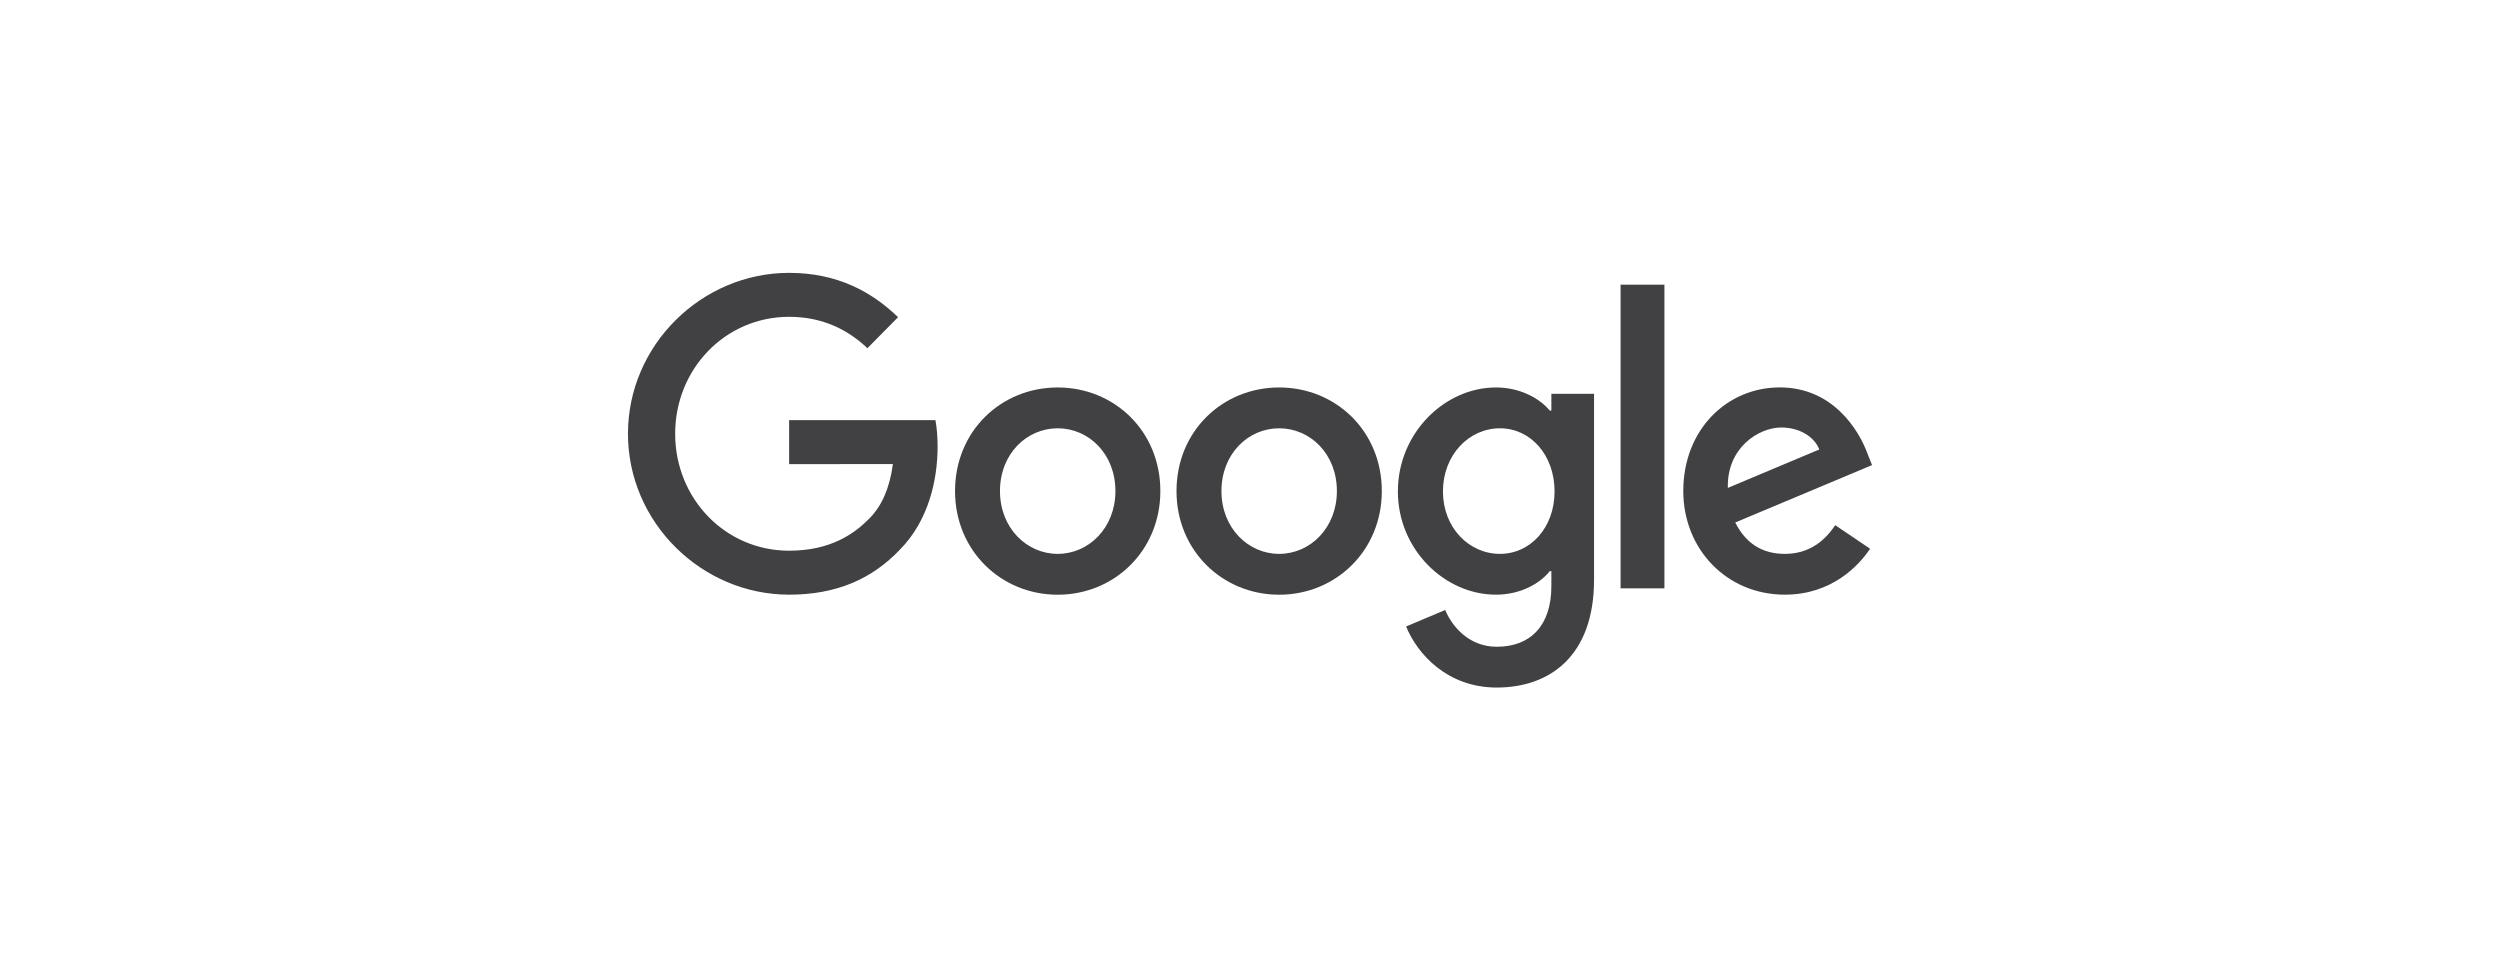
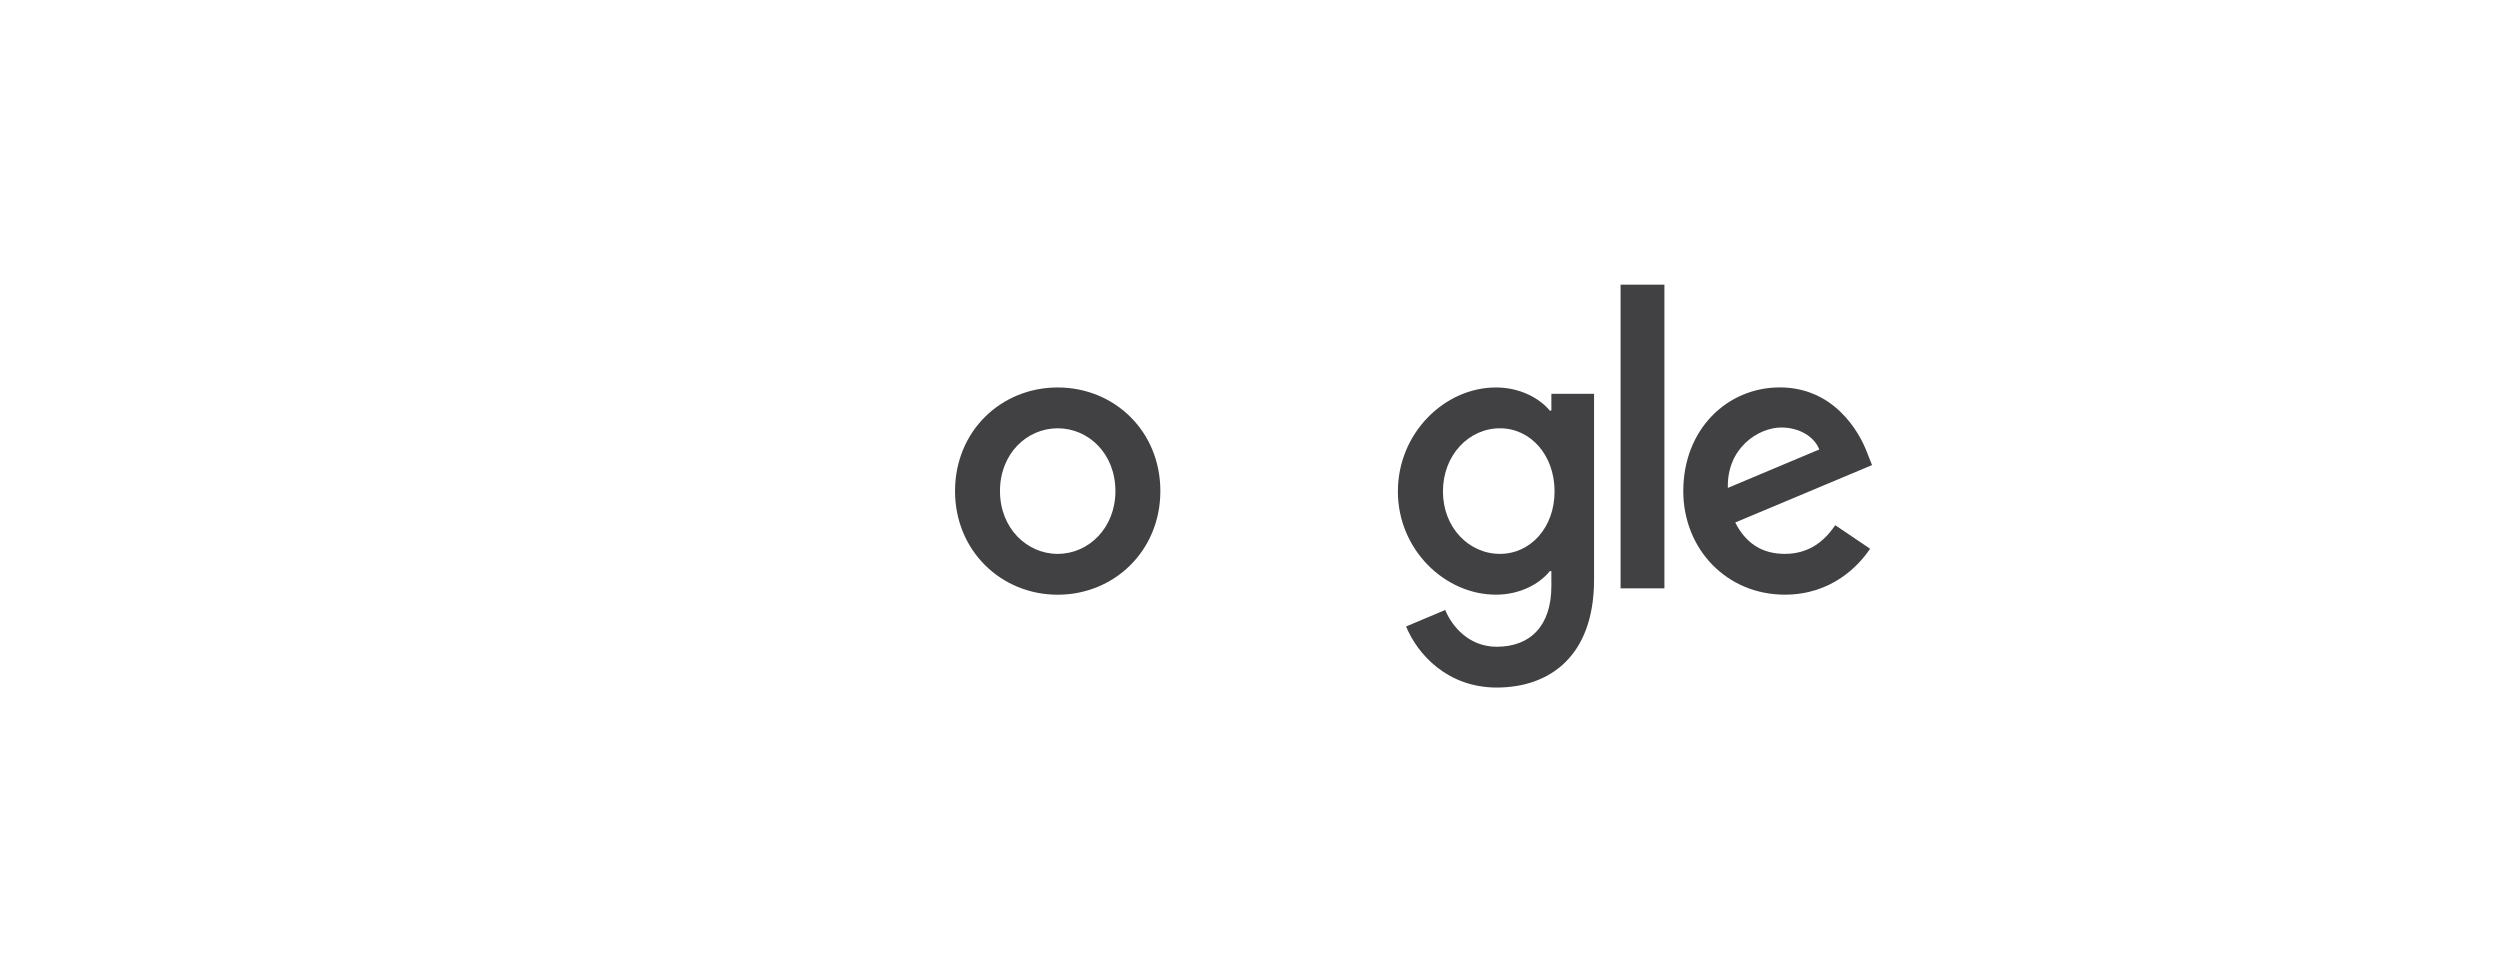
<svg xmlns="http://www.w3.org/2000/svg" width="211" height="81" viewBox="0 0 211 81" fill="none">
  <path d="M97.934 41.447C97.934 46.483 94.044 50.194 89.269 50.194C84.495 50.194 80.605 46.483 80.605 41.447C80.605 36.377 84.495 32.702 89.269 32.702C94.044 32.702 97.934 36.377 97.934 41.447ZM94.141 41.447C94.141 38.301 91.886 36.148 89.269 36.148C86.653 36.148 84.398 38.301 84.398 41.447C84.398 44.563 86.653 46.747 89.269 46.747C91.886 46.747 94.141 44.559 94.141 41.447Z" fill="#414042" />
-   <path d="M116.625 41.447C116.625 46.483 112.735 50.194 107.961 50.194C103.187 50.194 99.297 46.483 99.297 41.447C99.297 36.38 103.187 32.702 107.961 32.702C112.735 32.702 116.625 36.377 116.625 41.447ZM112.833 41.447C112.833 38.301 110.578 36.148 107.961 36.148C105.344 36.148 103.09 38.301 103.09 41.447C103.09 44.563 105.344 46.747 107.961 46.747C110.578 46.747 112.833 44.559 112.833 41.447Z" fill="#414042" />
  <path d="M134.538 33.23V48.932C134.538 55.391 130.776 58.029 126.329 58.029C122.143 58.029 119.624 55.194 118.674 52.875L121.976 51.483C122.564 52.907 124.005 54.586 126.326 54.586C129.172 54.586 130.936 52.808 130.936 49.46V48.202H130.804C129.955 49.263 128.319 50.19 126.255 50.19C121.937 50.19 117.981 46.38 117.981 41.479C117.981 36.542 121.937 32.702 126.255 32.702C128.315 32.702 129.951 33.628 130.804 34.657H130.936V33.234H134.538V33.23ZM131.205 41.479C131.205 38.399 129.176 36.148 126.594 36.148C123.977 36.148 121.785 38.399 121.785 41.479C121.785 44.527 123.977 46.747 126.594 46.747C129.176 46.747 131.205 44.527 131.205 41.479Z" fill="#414042" />
  <path d="M140.477 24.026V49.657H136.777V24.026H140.477Z" fill="#414042" />
  <path d="M154.893 44.326L157.836 46.313C156.886 47.737 154.597 50.19 150.64 50.19C145.734 50.19 142.069 46.349 142.069 41.444C142.069 36.242 145.765 32.697 150.216 32.697C154.698 32.697 156.89 36.309 157.607 38.261L158 39.255L146.454 44.097C147.338 45.852 148.713 46.747 150.64 46.747C152.572 46.747 153.911 45.785 154.893 44.326ZM145.831 41.179L153.549 37.934C153.125 36.842 151.847 36.081 150.344 36.081C148.417 36.081 145.734 37.804 145.831 41.179Z" fill="#414042" />
-   <path d="M66.602 39.172V35.462H78.95C79.071 36.108 79.133 36.873 79.133 37.702C79.133 40.485 78.382 43.928 75.96 46.38C73.604 48.865 70.594 50.19 66.606 50.19C59.215 50.19 53 44.093 53 36.609C53 29.125 59.215 23.029 66.606 23.029C70.695 23.029 73.608 24.653 75.796 26.771L73.21 29.389C71.641 27.899 69.515 26.739 66.602 26.739C61.205 26.739 56.984 31.144 56.984 36.609C56.984 42.075 61.205 46.479 66.602 46.479C70.103 46.479 72.097 45.056 73.374 43.762C74.41 42.713 75.091 41.215 75.36 39.168L66.602 39.172Z" fill="#414042" />
</svg>